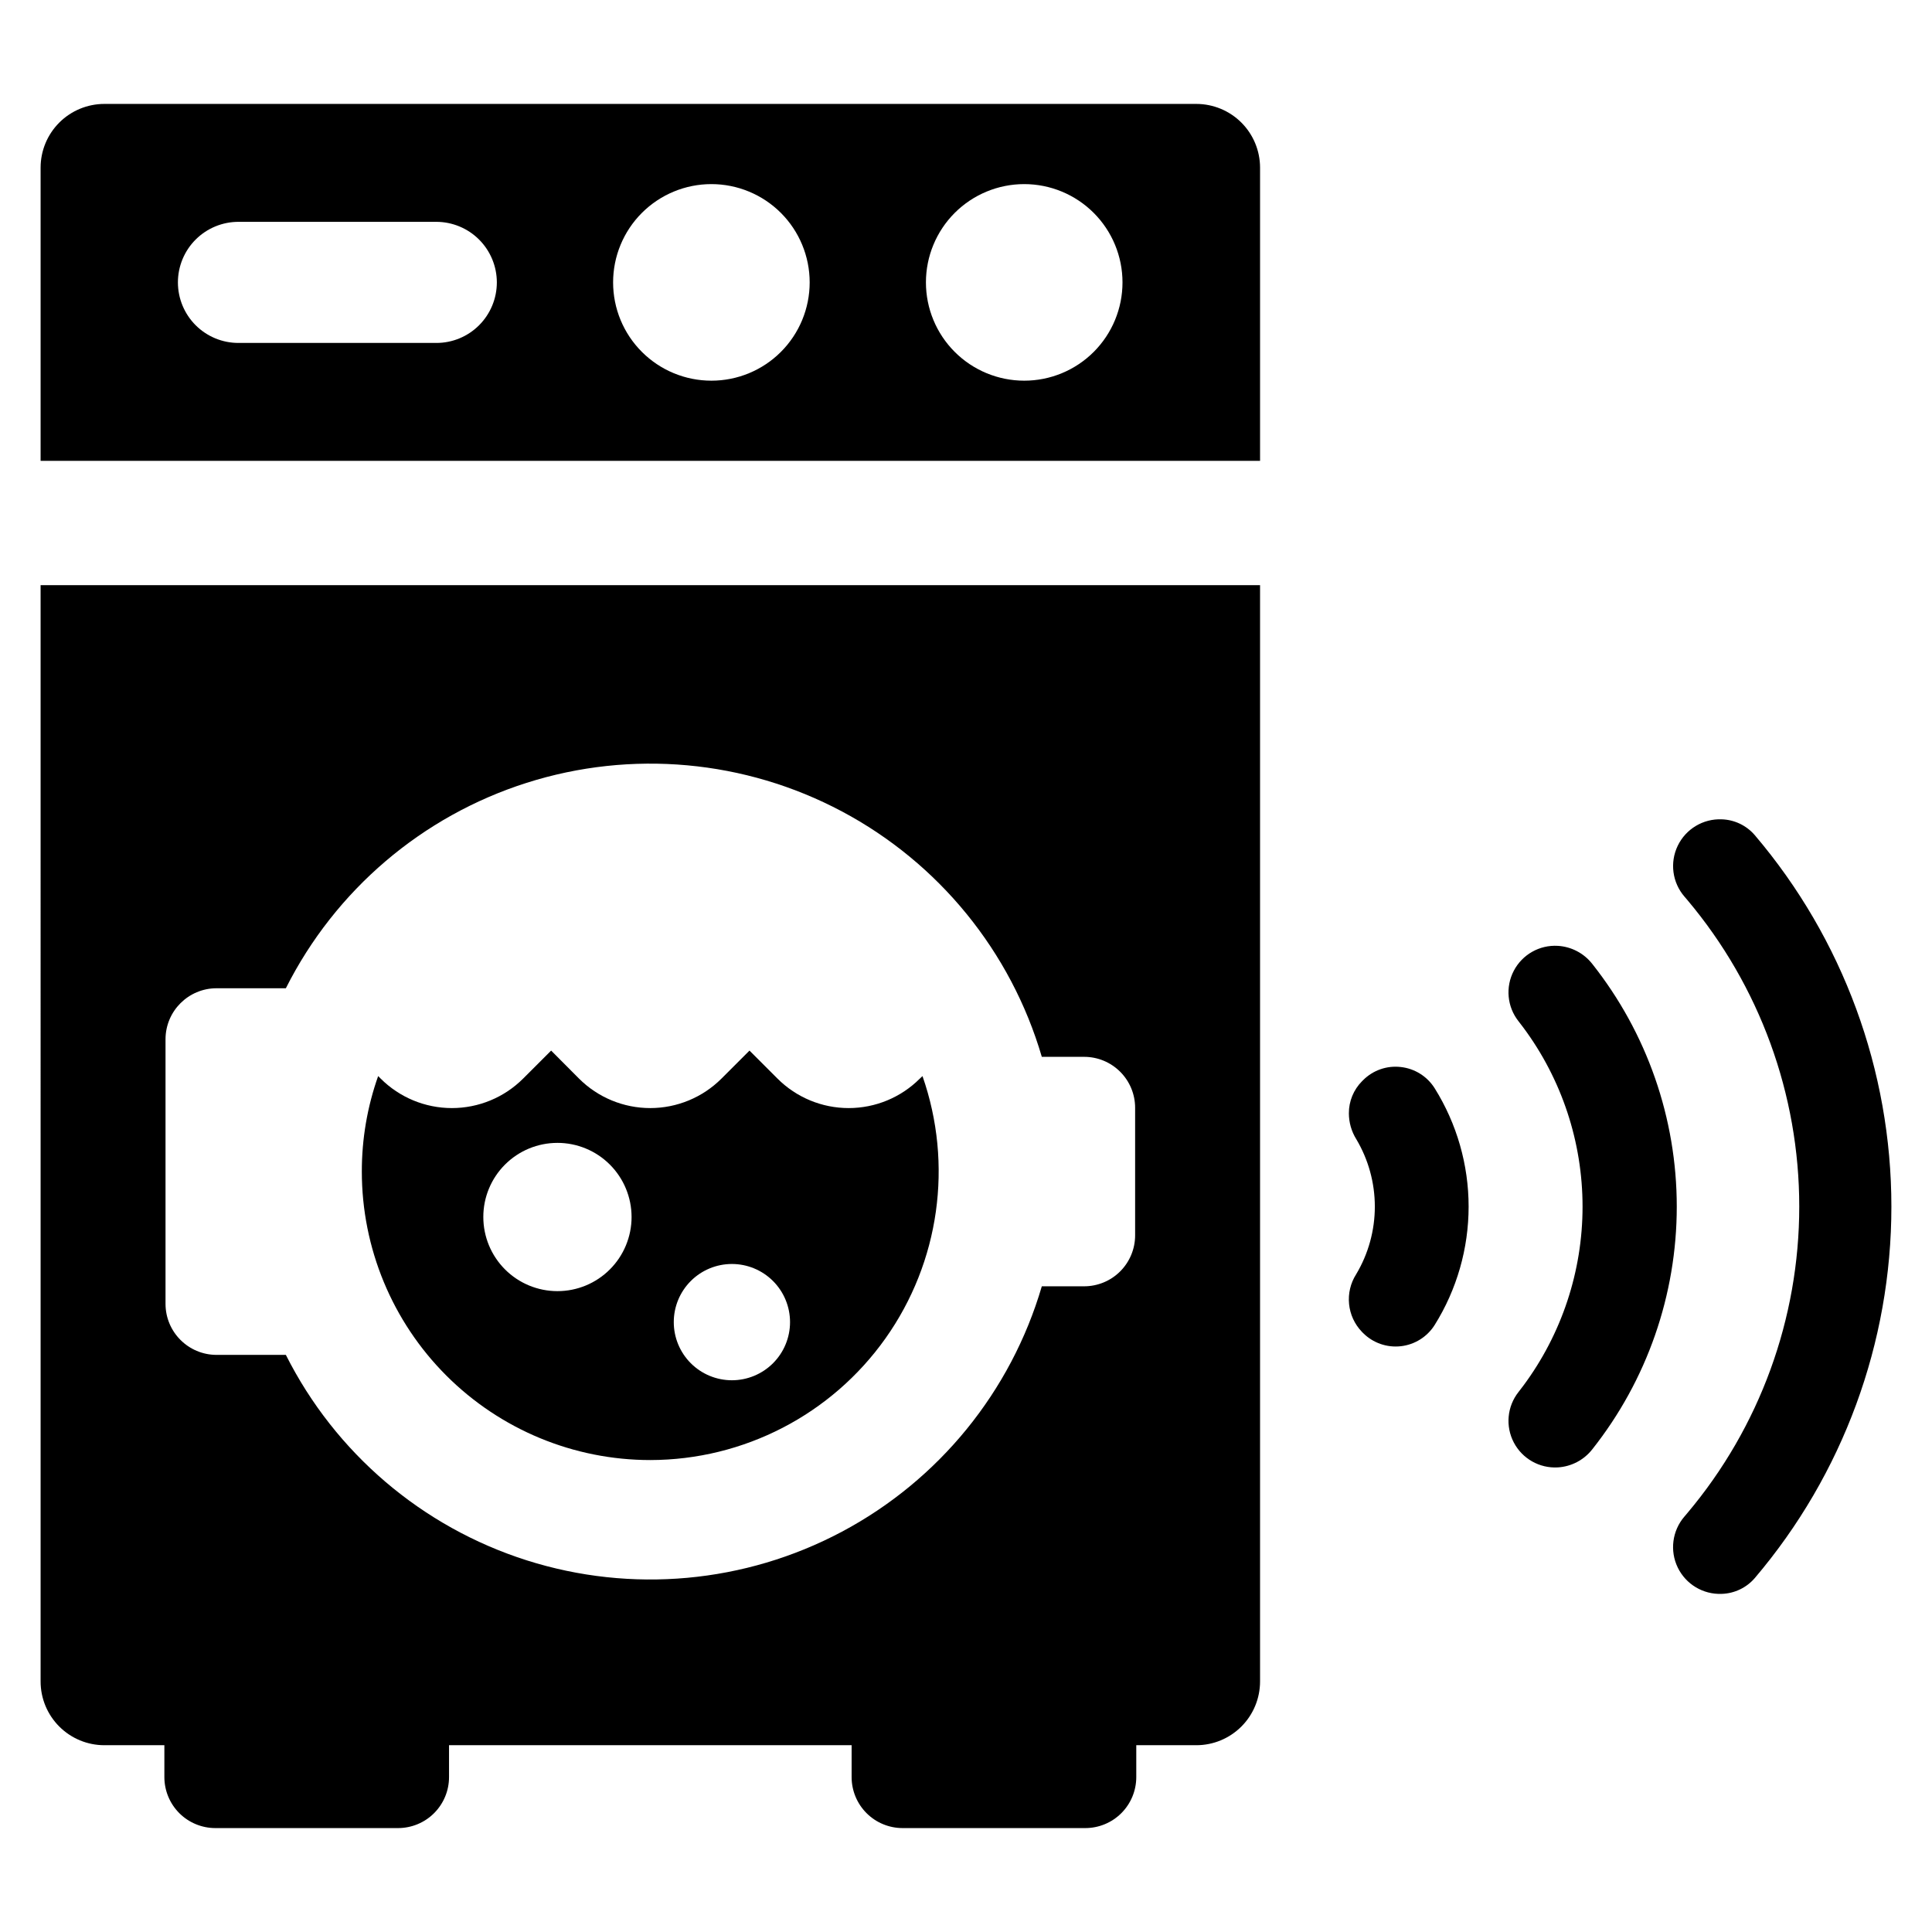
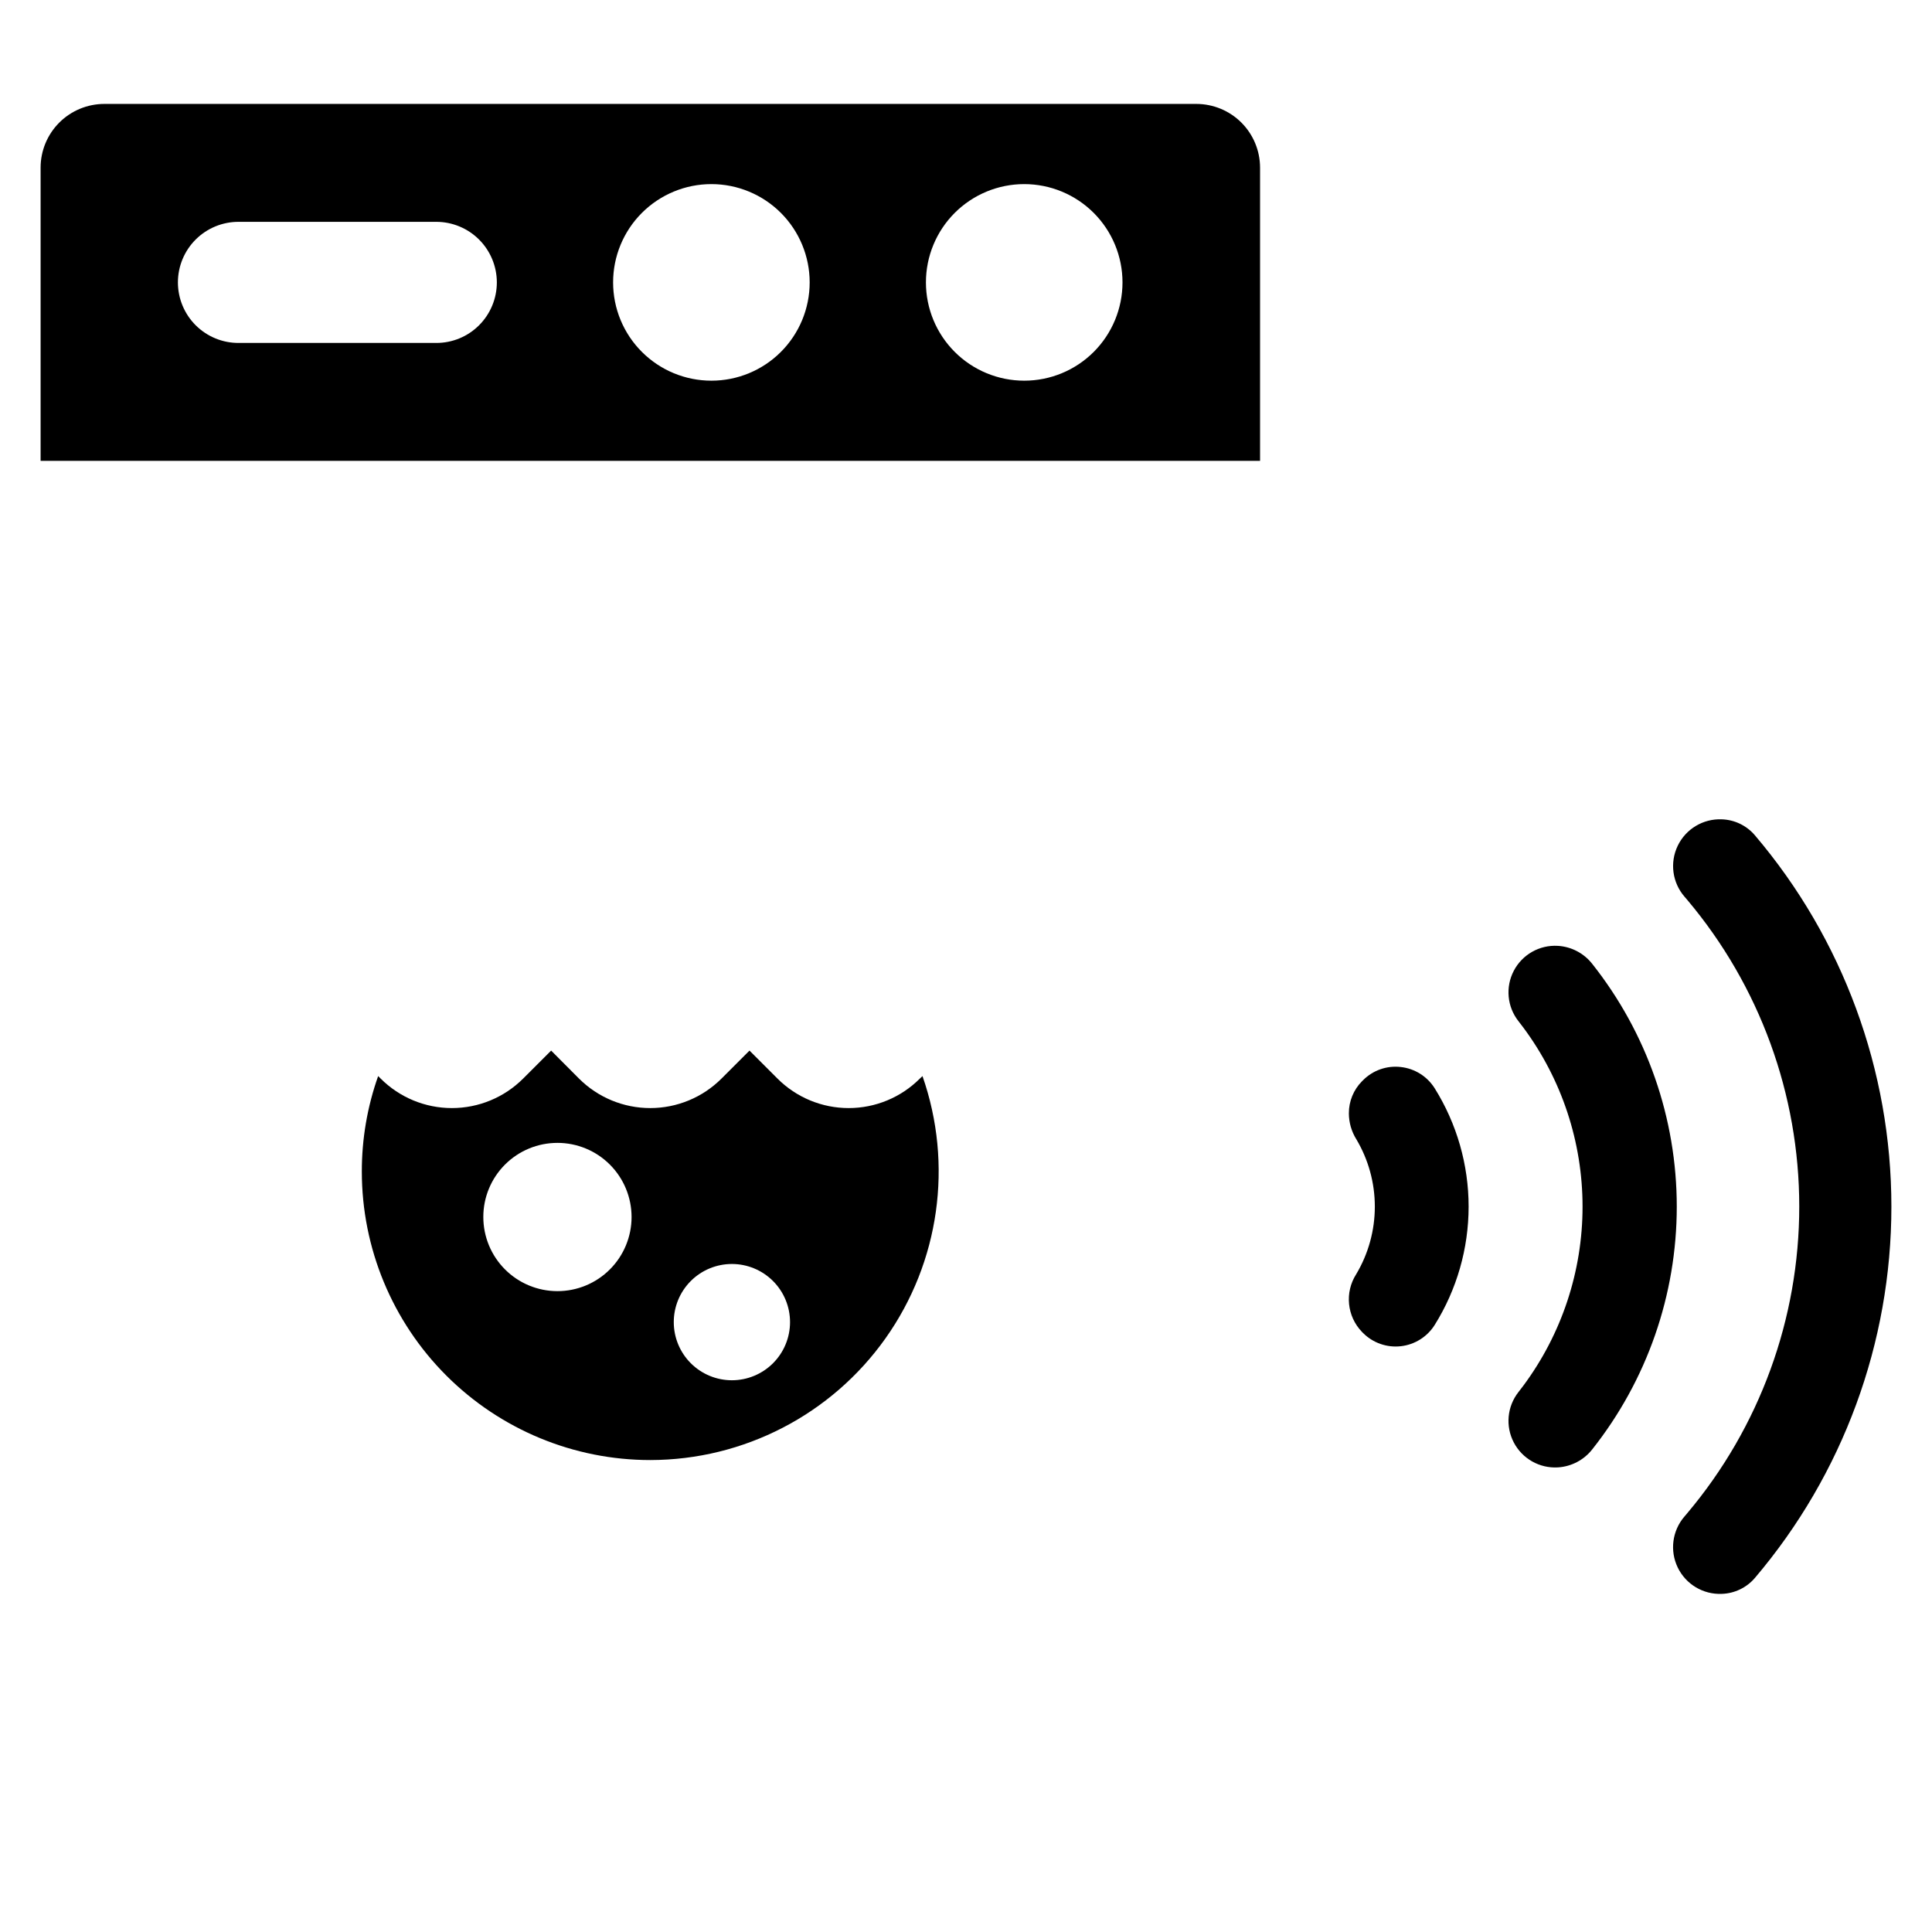
<svg xmlns="http://www.w3.org/2000/svg" fill="#000000" width="800px" height="800px" version="1.1" viewBox="144 144 512 512">
  <g>
    <path d="m515.22 426.77c-3.691-0.43-7.371 0.859-9.992 3.492l-0.266 0.262c-2.258 2.266-3.516 5.34-3.496 8.535 0.008 2.406 0.68 4.766 1.949 6.812 3.227 5.41 4.93 11.59 4.93 17.891s-1.703 12.484-4.926 17.895c-3.106 4.844-2.473 11.191 1.531 15.324l0.281 0.281h-0.004c2.629 2.629 6.312 3.918 10.008 3.5 3.691-0.414 6.996-2.492 8.973-5.637 5.875-9.402 8.988-20.266 8.992-31.352 0-11.086-3.113-21.949-8.984-31.355-1.977-3.16-5.289-5.242-8.996-5.648z" />
    <path d="m565.94 399.41c-2.215-2.809-5.523-4.535-9.09-4.75-4.856-0.289-9.426 2.297-11.68 6.606-2.254 4.309-1.77 9.539 1.238 13.359 0.43 0.551 0.859 1.105 1.277 1.668 10.199 13.727 15.707 30.375 15.707 47.477 0 17.102-5.512 33.75-15.711 47.477-0.414 0.559-0.84 1.109-1.27 1.66-3.008 3.82-3.496 9.051-1.242 13.359 2.254 4.309 6.824 6.894 11.68 6.609 3.566-0.215 6.875-1.945 9.09-4.75 14.52-18.309 22.422-40.988 22.422-64.359 0-23.367-7.902-46.047-22.422-64.355z" />
    <path d="m609.04 365.33c-2.199-2.57-5.383-4.094-8.762-4.199-4.938-0.199-9.523 2.555-11.664 7.008-2.144 4.453-1.438 9.754 1.797 13.488l0.785 0.914v0.004c19.133 22.73 29.625 51.488 29.625 81.203 0 29.711-10.492 58.473-29.625 81.203l-0.824 0.977h-0.004c-3.211 3.746-3.898 9.039-1.75 13.48 2.148 4.441 6.731 7.184 11.66 6.984 3.383-0.105 6.566-1.629 8.77-4.199 23.363-27.477 36.191-62.367 36.191-98.434-0.004-36.066-12.832-70.957-36.199-98.43z" />
    <path d="m316.34 530.93c24.773-0.027 48.004-12.047 62.332-32.262 14.324-20.211 17.977-46.109 9.797-69.492l-0.711 0.676v-0.004c-5 5-11.781 7.805-18.852 7.805s-13.848-2.805-18.852-7.805l-7.43-7.43-7.434 7.43c-5.008 5-11.793 7.805-18.867 7.805s-13.859-2.805-18.867-7.805l-7.398-7.43-7.434 7.43c-5.008 5-11.793 7.805-18.867 7.805-7.074 0-13.859-2.805-18.867-7.805l-0.676-0.676v0.004c-2.875 8.125-4.34 16.684-4.324 25.301-0.004 20.277 8.051 39.723 22.391 54.062 14.336 14.336 33.781 22.391 54.059 22.391zm21.621-51.961c4.086 0 8.004 1.625 10.895 4.512 2.887 2.891 4.512 6.809 4.512 10.895 0 4.086-1.621 8.004-4.512 10.895-2.891 2.887-6.809 4.512-10.895 4.512-4.086 0-8.004-1.625-10.891-4.512-2.891-2.891-4.512-6.809-4.512-10.895-0.004-4.086 1.617-8.004 4.508-10.895 2.891-2.891 6.809-4.512 10.895-4.512zm-46.246-32.094c5.211-0.004 10.211 2.062 13.898 5.746 3.688 3.684 5.758 8.684 5.762 13.895 0 5.211-2.07 10.211-5.754 13.895-3.688 3.688-8.684 5.758-13.898 5.754-5.211 0-10.207-2.074-13.891-5.762-3.684-3.688-5.75-8.688-5.746-13.898-0.004-5.207 2.066-10.199 5.746-13.879 3.684-3.684 8.676-5.75 13.883-5.75z" />
    <path d="m461.04 171.54h-289.39c-4.481 0.004-8.773 1.785-11.941 4.949-3.168 3.168-4.949 7.465-4.949 11.945v77.699h323.17v-77.699c-0.004-4.481-1.781-8.777-4.949-11.945-3.168-3.164-7.465-4.945-11.941-4.949zm-190.07 58.648c-3.008 3.012-7.094 4.703-11.348 4.695h-52.367c-4.266 0.02-8.363-1.664-11.387-4.676-3.019-3.012-4.719-7.102-4.719-11.371 0-4.266 1.699-8.355 4.719-11.367 3.023-3.012 7.121-4.695 11.387-4.68h52.367c4.254 0.004 8.336 1.695 11.344 4.703 3.008 3.012 4.699 7.09 4.703 11.348 0 4.254-1.691 8.336-4.699 11.348zm61.551 14.695h0.004c-6.91 0-13.535-2.742-18.418-7.629-4.887-4.883-7.629-11.508-7.629-18.418 0-6.906 2.742-13.531 7.629-18.418 4.883-4.883 11.508-7.629 18.418-7.629 6.906 0 13.531 2.746 18.418 7.629 4.883 4.887 7.629 11.512 7.629 18.418 0 6.91-2.742 13.535-7.629 18.422-4.883 4.883-11.512 7.629-18.418 7.625zm82.902 0h0.004c-6.906 0-13.531-2.742-18.418-7.629-4.883-4.883-7.629-11.508-7.629-18.418 0-6.906 2.746-13.531 7.629-18.418 4.887-4.883 11.512-7.629 18.418-7.629 6.91 0 13.535 2.746 18.418 7.629 4.887 4.887 7.629 11.512 7.629 18.418 0.004 6.91-2.742 13.535-7.625 18.422-4.887 4.883-11.512 7.629-18.422 7.625z" />
-     <path d="m154.76 589.61c0 4.481 1.781 8.773 4.949 11.941s7.461 4.949 11.941 4.949h15.91v8.445c0 3.586 1.426 7.023 3.957 9.559 2.535 2.535 5.973 3.957 9.559 3.957h48.41c3.586 0 7.023-1.422 9.555-3.957 2.535-2.535 3.961-5.973 3.957-9.559v-8.445h106.69v8.445c0 3.586 1.422 7.023 3.957 9.559s5.973 3.957 9.559 3.957h48.41c3.582 0 7.019-1.422 9.555-3.957 2.535-2.535 3.957-5.973 3.957-9.559v-8.445h15.914c4.477 0 8.773-1.781 11.941-4.949 3.168-3.168 4.945-7.461 4.949-11.941v-290.54h-323.17zm33.105-170.2c0.012-7.457 6.055-13.504 13.516-13.512h18.379-0.004c13.078-25.996 36.086-45.621 63.816-54.441 27.734-8.82 57.848-6.086 83.543 7.578 25.691 13.668 44.789 37.113 52.977 65.039h11.215c3.586-0.004 7.023 1.422 9.555 3.957 2.535 2.531 3.961 5.969 3.957 9.555v33.785c0.004 3.582-1.422 7.019-3.957 9.555-2.531 2.535-5.969 3.957-9.555 3.957h-11.215c-8.188 27.926-27.285 51.371-52.977 65.035-25.695 13.668-55.809 16.398-83.543 7.582-27.73-8.82-50.738-28.445-63.816-54.441h-18.375c-7.461-0.012-13.504-6.055-13.516-13.516z" />
  </g>
</svg>